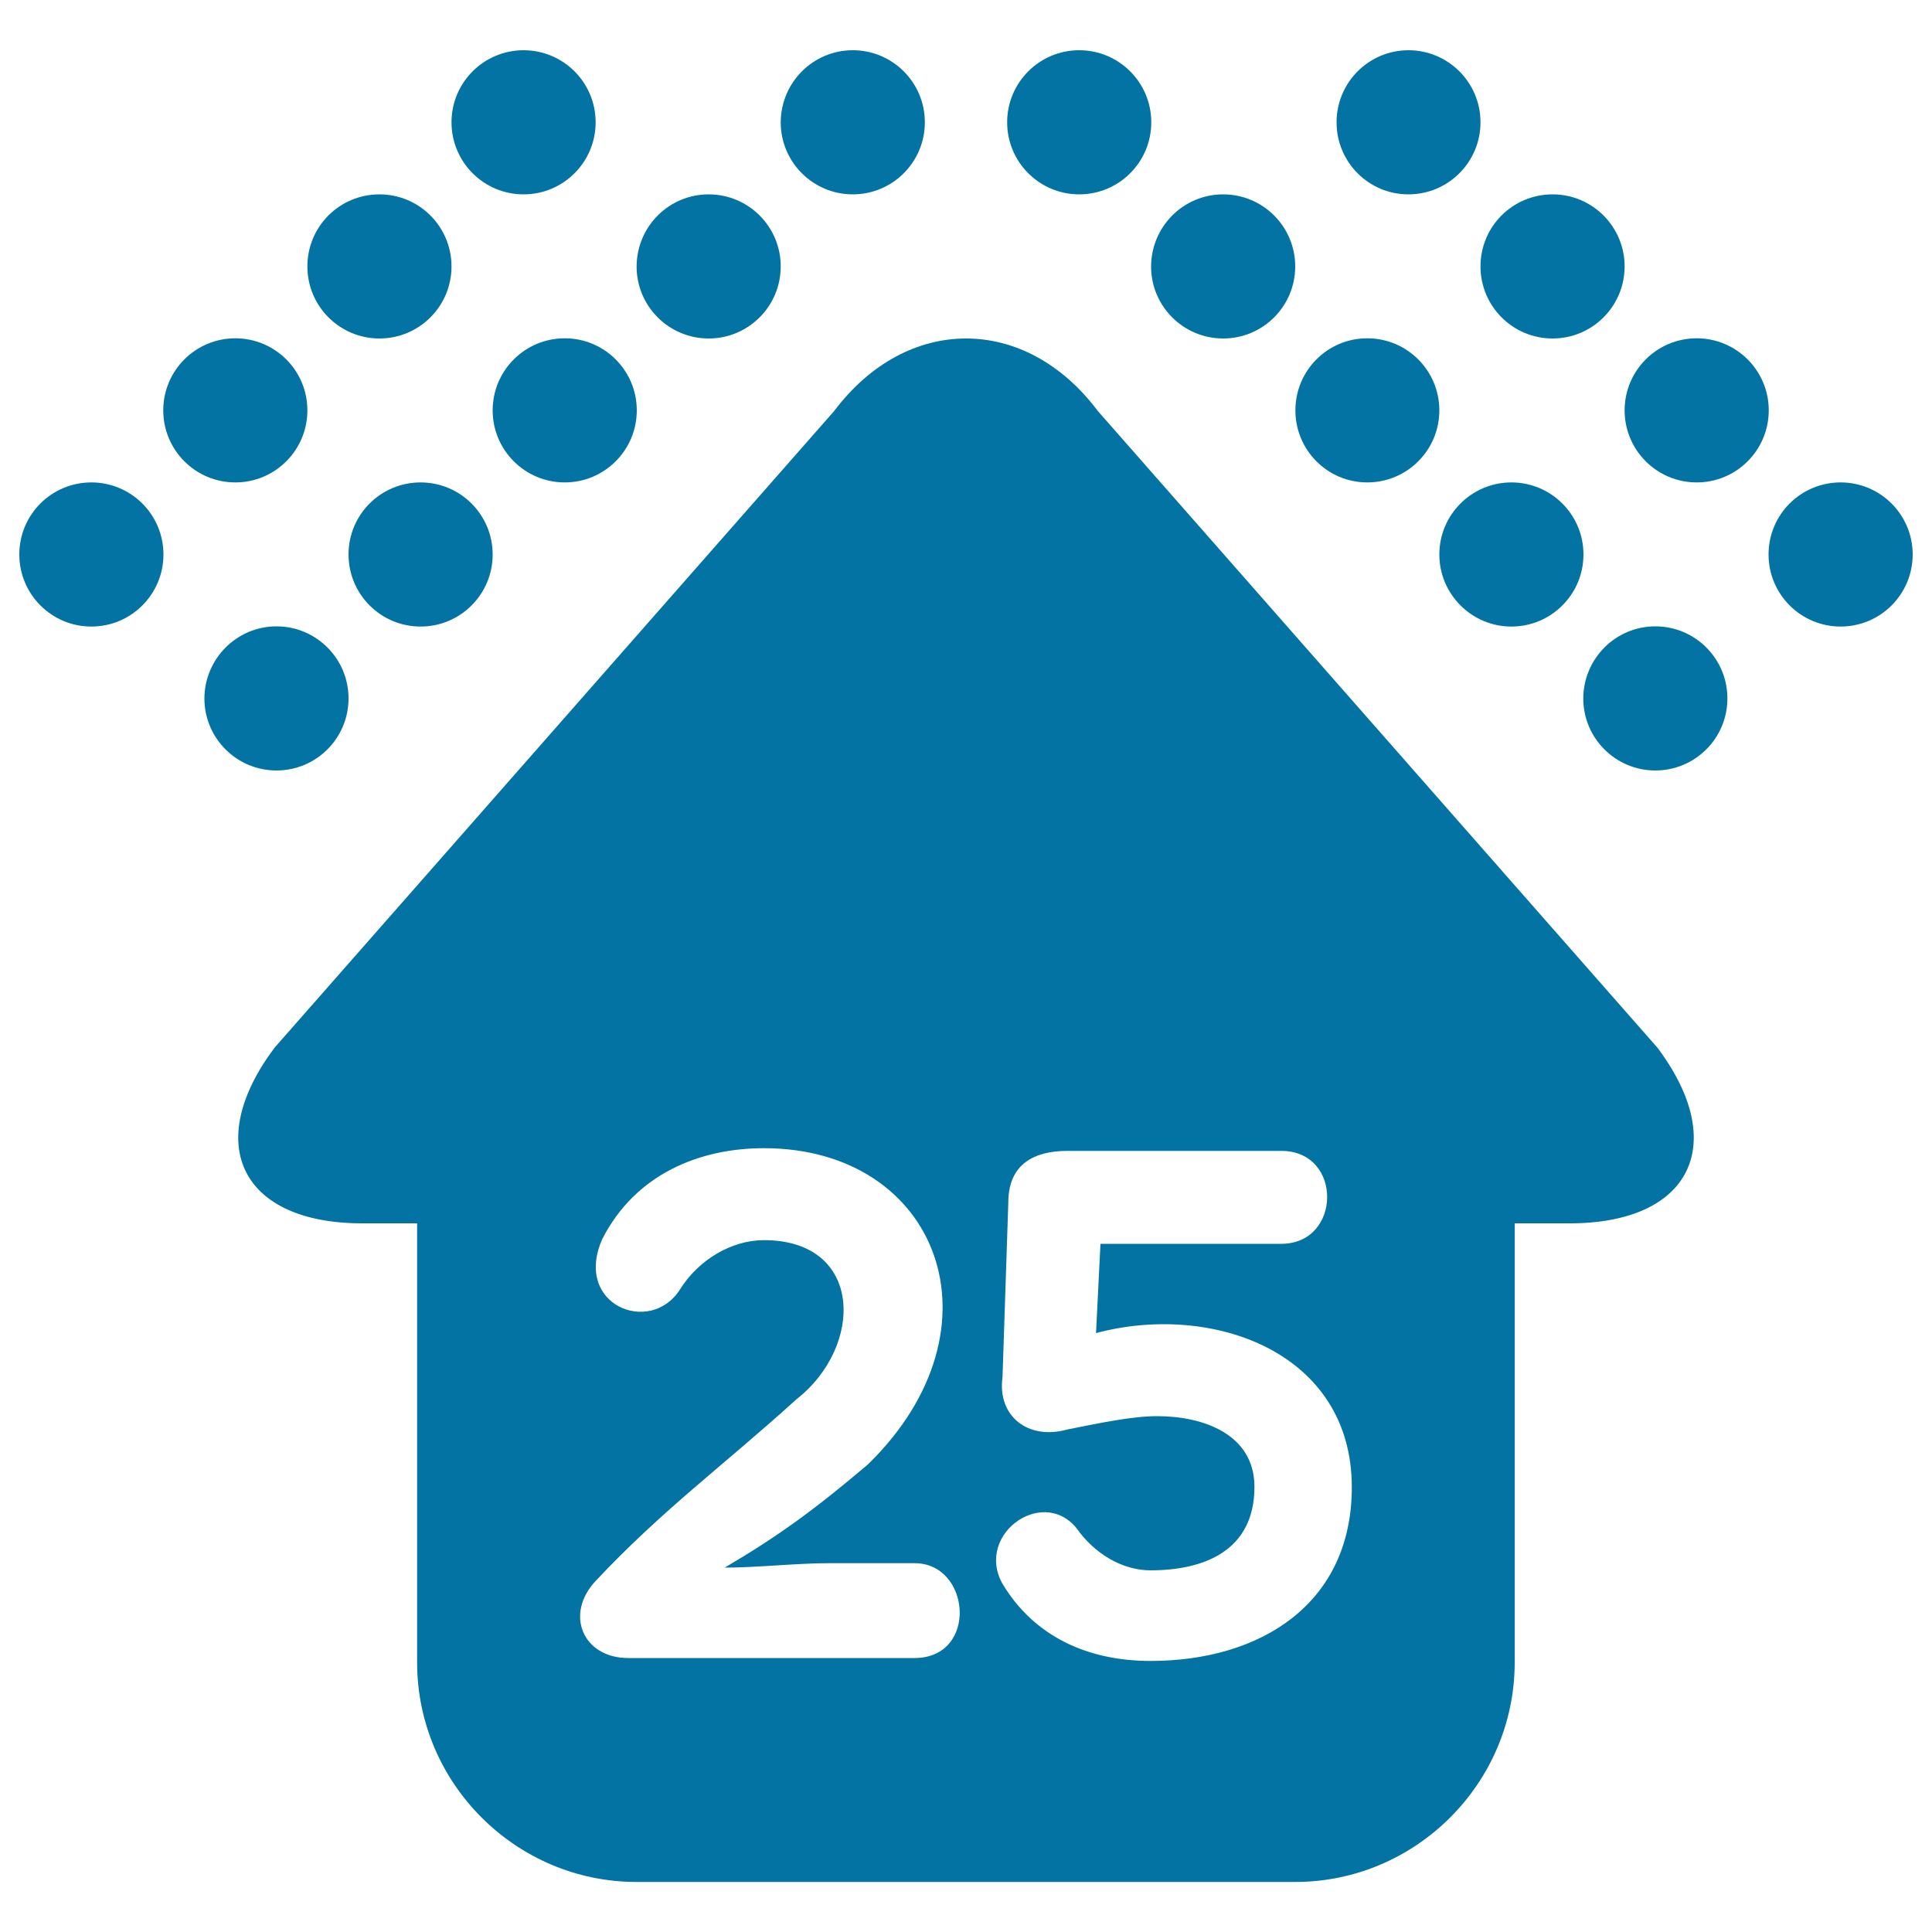
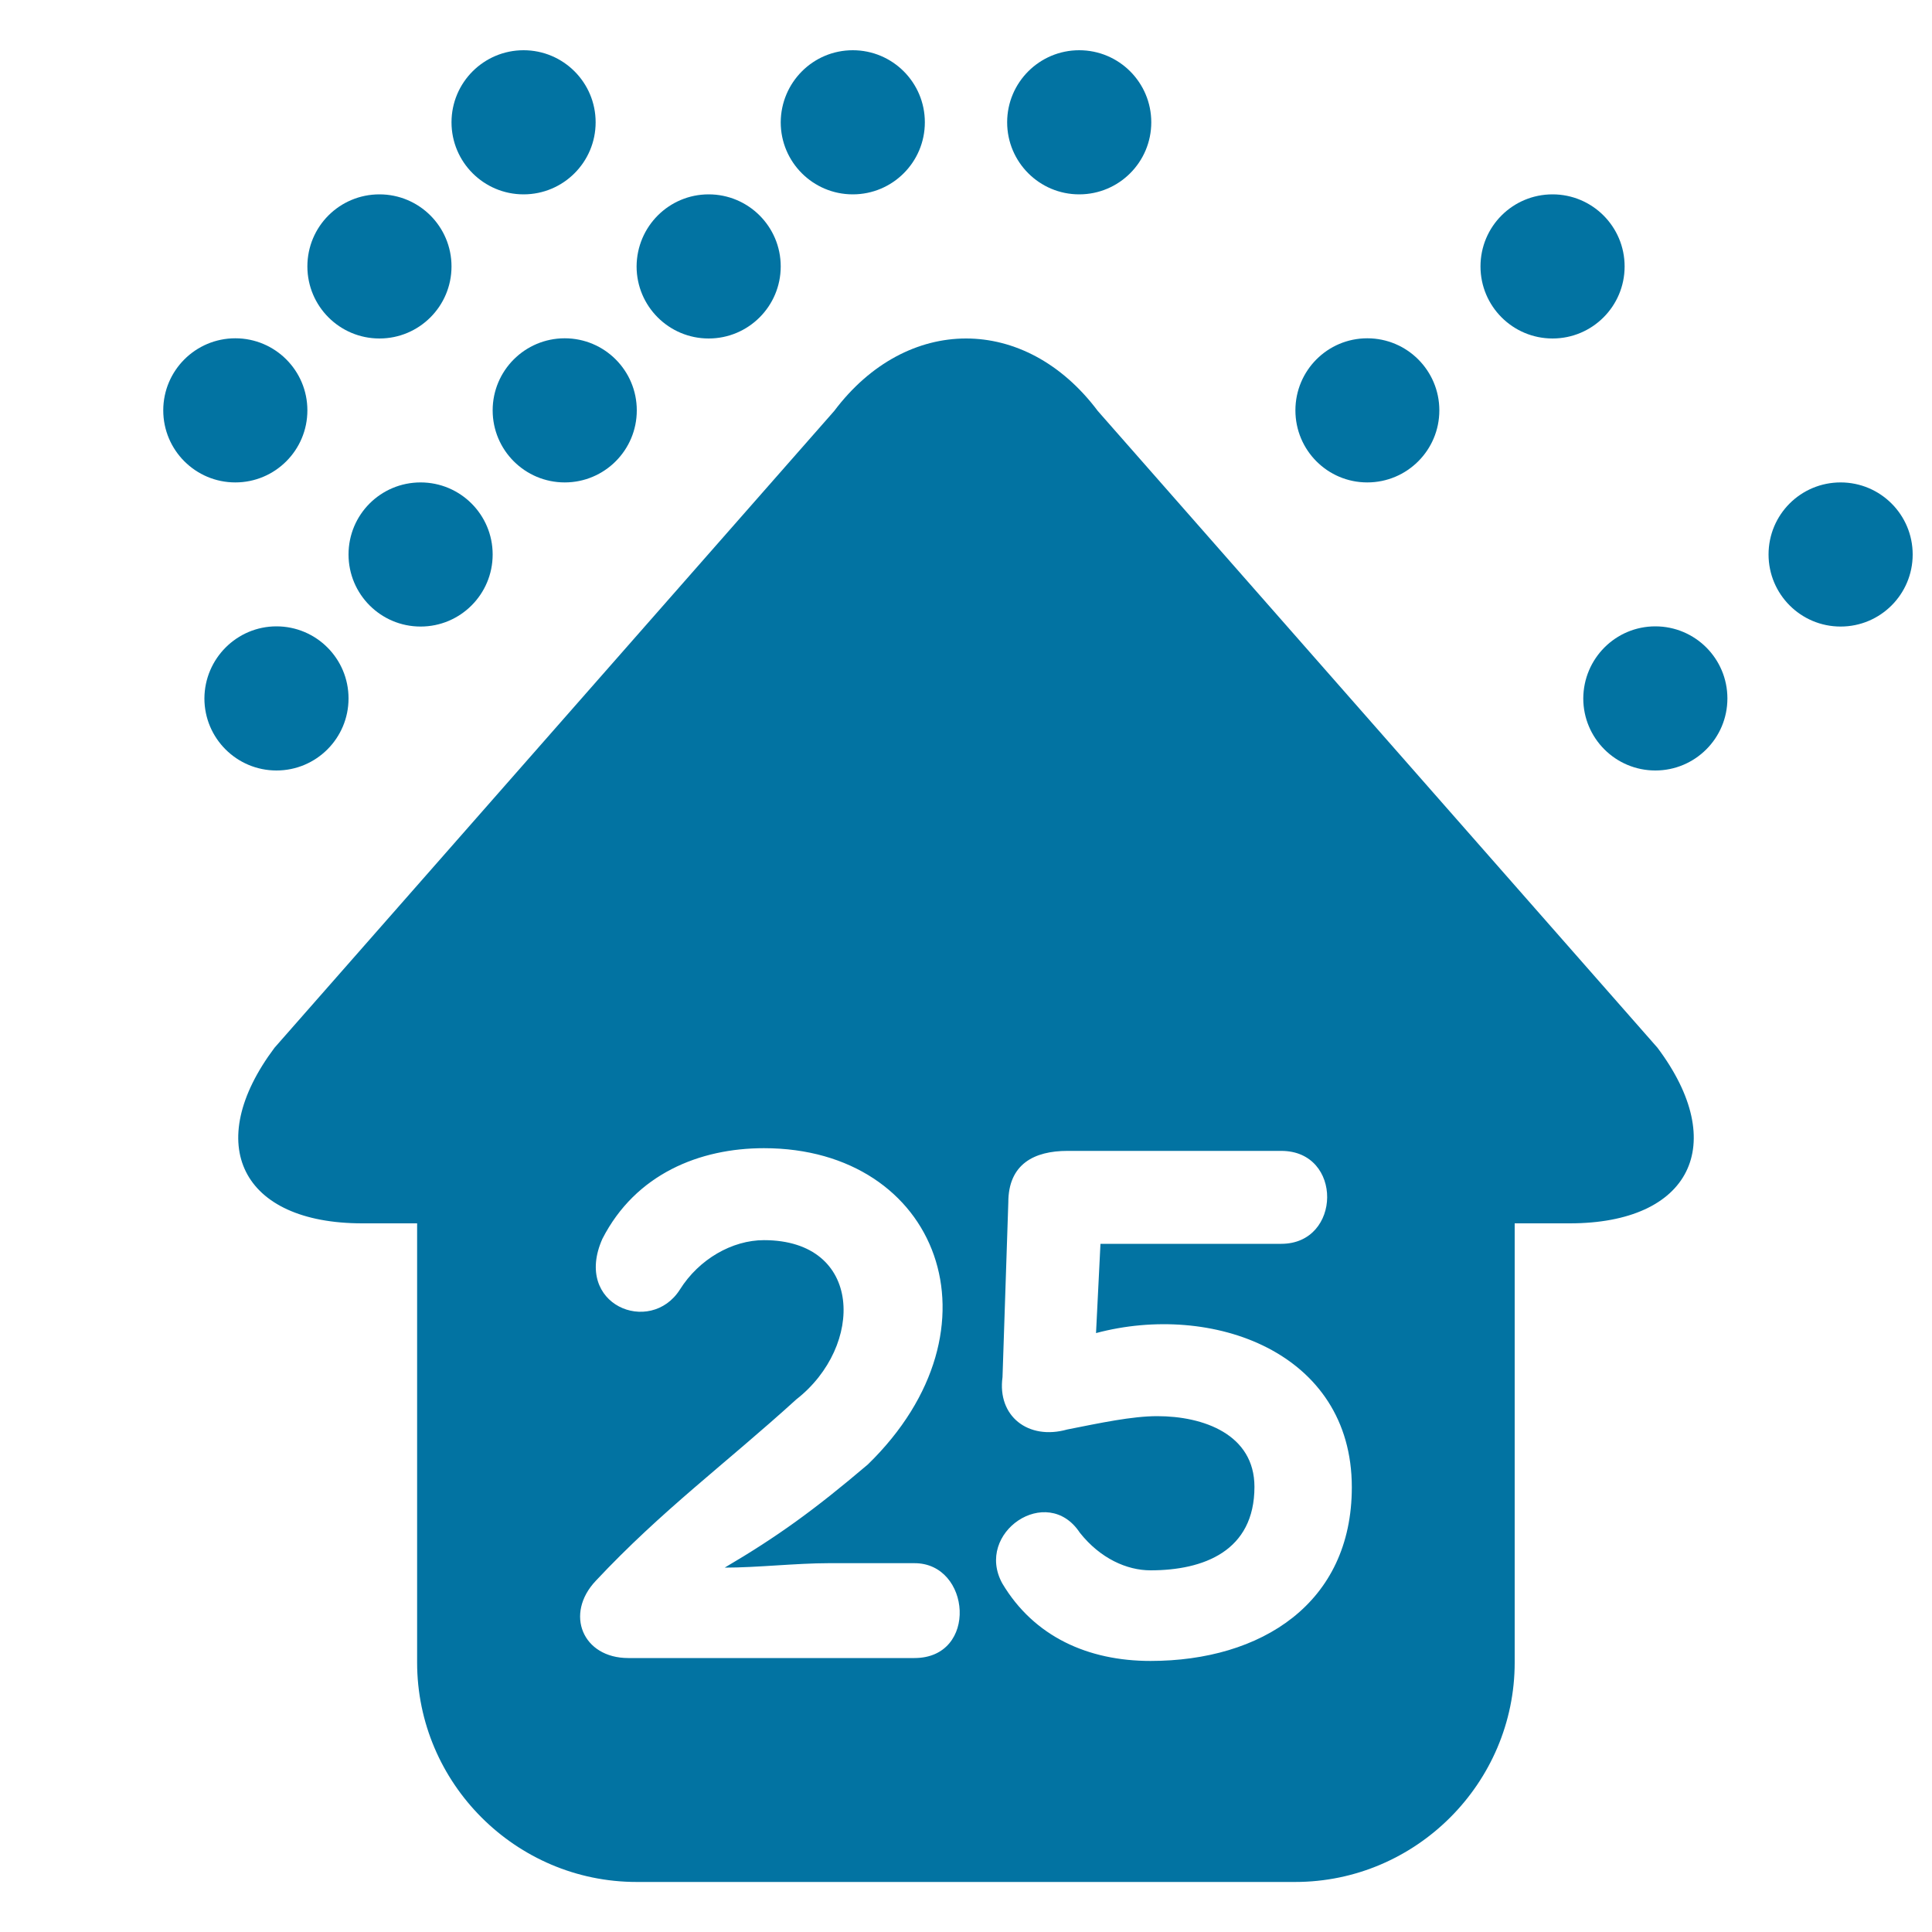
<svg xmlns="http://www.w3.org/2000/svg" viewBox="0 0 1000 1000" style="fill:#0273a2">
  <title>Home SVG icon</title>
  <g>
    <g>
-       <path d="M47.3,249.7c20.6,0,37.3,16.7,37.3,37.3c0,20.6-16.7,37.3-37.3,37.3c-20.6,0-37.3-16.7-37.3-37.3C10,266.3,26.7,249.7,47.3,249.7z" />
      <path d="M121.8,175.1c20.6,0,37.3,16.7,37.3,37.3c0,20.6-16.7,37.3-37.3,37.3c-20.6,0-37.3-16.7-37.3-37.3C84.5,191.8,101.2,175.1,121.8,175.1z" />
      <path d="M196.4,100.6c20.6,0,37.3,16.7,37.3,37.3c0,20.6-16.7,37.3-37.3,37.3c-20.6,0-37.3-16.7-37.3-37.3C159.1,117.2,175.8,100.6,196.4,100.6z" />
      <path d="M271,26c20.6,0,37.3,16.7,37.3,37.3c0,20.6-16.7,37.3-37.3,37.3c-20.6,0-37.3-16.7-37.3-37.3C233.7,42.7,250.4,26,271,26z" />
      <path d="M143.1,324.2c20.6,0,37.3,16.7,37.3,37.3c0,20.6-16.7,37.3-37.3,37.3s-37.3-16.7-37.3-37.3C105.9,340.9,122.6,324.2,143.1,324.2z" />
      <path d="M217.7,249.7c20.6,0,37.3,16.7,37.3,37.3c0,20.6-16.7,37.3-37.3,37.3c-20.6,0-37.3-16.7-37.3-37.3C180.4,266.3,197.1,249.7,217.7,249.7z" />
      <path d="M292.3,175.1c20.6,0,37.3,16.7,37.3,37.3c0,20.6-16.7,37.3-37.3,37.3S255,233,255,212.4C255,191.8,271.7,175.1,292.3,175.1z" />
      <path d="M366.8,100.6c20.6,0,37.3,16.7,37.3,37.3c0,20.6-16.7,37.3-37.3,37.3c-20.6,0-37.3-16.7-37.3-37.3C329.6,117.2,346.3,100.6,366.8,100.6z" />
      <path d="M441.4,26c20.6,0,37.3,16.7,37.3,37.3c0,20.6-16.7,37.3-37.3,37.3s-37.3-16.7-37.3-37.3C404.2,42.7,420.8,26,441.4,26z" />
      <path d="M952.7,249.7c20.6,0,37.3,16.7,37.3,37.3c0,20.6-16.7,37.3-37.3,37.3s-37.3-16.7-37.3-37.3C915.4,266.3,932.1,249.7,952.7,249.7z" />
-       <path d="M878.2,175.1c20.6,0,37.3,16.7,37.3,37.3c0,20.6-16.7,37.3-37.3,37.3s-37.3-16.7-37.3-37.3C840.9,191.8,857.6,175.1,878.2,175.1z" />
      <path d="M803.6,100.6c20.6,0,37.3,16.7,37.3,37.3c0,20.6-16.7,37.3-37.3,37.3c-20.6,0-37.3-16.7-37.3-37.3C766.3,117.2,783,100.6,803.6,100.6z" />
-       <path d="M729,26c20.6,0,37.3,16.7,37.3,37.3c0,20.6-16.7,37.3-37.3,37.3c-20.6,0-37.2-16.7-37.2-37.3C691.8,42.7,708.5,26,729,26z" />
      <path d="M856.8,324.2c20.6,0,37.3,16.7,37.3,37.3c0,20.6-16.7,37.3-37.3,37.3s-37.3-16.7-37.3-37.3C819.6,340.9,836.2,324.2,856.8,324.2z" />
-       <path d="M782.3,249.7c20.6,0,37.3,16.7,37.3,37.3c0,20.6-16.7,37.3-37.3,37.3S745,307.5,745,287C745,266.4,761.7,249.7,782.3,249.7z" />
      <path d="M707.7,175.1c20.6,0,37.3,16.7,37.3,37.3c0,20.6-16.7,37.3-37.3,37.3s-37.2-16.7-37.2-37.3C670.5,191.8,687.1,175.1,707.7,175.1z" />
-       <path d="M633.1,100.6c20.6,0,37.3,16.7,37.3,37.3c0,20.6-16.7,37.3-37.3,37.3c-20.6,0-37.3-16.7-37.3-37.3C595.9,117.2,612.6,100.6,633.1,100.6z" />
      <path d="M558.6,26c20.6,0,37.3,16.7,37.3,37.3c0,20.6-16.7,37.3-37.3,37.3c-20.6,0-37.3-16.7-37.3-37.3C521.3,42.7,538,26,558.6,26z" />
      <path d="M568.2,212.7c-37.5-50-98.8-50-136.4,0L142.1,542.3c-37.5,50-17.1,90.9,45.4,90.9h28.4v227.3c0,62.5,51.1,113.6,113.6,113.6h340.9c62.4,0,113.6-51.1,113.6-113.6V633.2h28.5c62.5,0,82.9-40.9,45.4-90.9L568.2,212.7z M473.3,858.2H325.2c-23.6,0-33.1-22.8-16.8-40c34.3-36.6,66.8-60.3,103.8-93.9c35.2-27.5,34.7-82.4-16.8-82.4c-16.4,0-33.6,9.8-43.5,25.6c-15.3,24-55.4,8-40.1-26.3c17.2-33.6,50.4-46.9,83.6-46.9c90.4,0,126.3,93.1,53.8,163.7c-27.9,23.7-46.9,37.4-74.1,53.4c16.8,0,37-2.3,53.8-2.3h44.3C502.6,808.9,506.5,858.2,473.3,858.2z M595.5,859.7c-32.4,0-60.3-12.6-76.7-40.1c-14.5-26.3,23.2-51.9,40.1-26.3c10.6,13.4,24.4,19.5,36.6,19.5c27.4,0,53.8-9.9,53.8-43.2c0-27.2-26.4-36.6-50.3-36.6c-13.1,0-29.4,3.5-46.6,6.9c-20.2,5.7-36.3-6.9-33.5-27.1l3-90.4c0-19.9,13.4-26.7,30.6-26.7h110.7c32,0,31.3,48.1,0,48.1h-93.6l-2.3,46.2c59.9-16,132.4,9.6,132.4,79.8C699.7,829.9,652.8,859.7,595.5,859.7z" />
    </g>
  </g>
</svg>